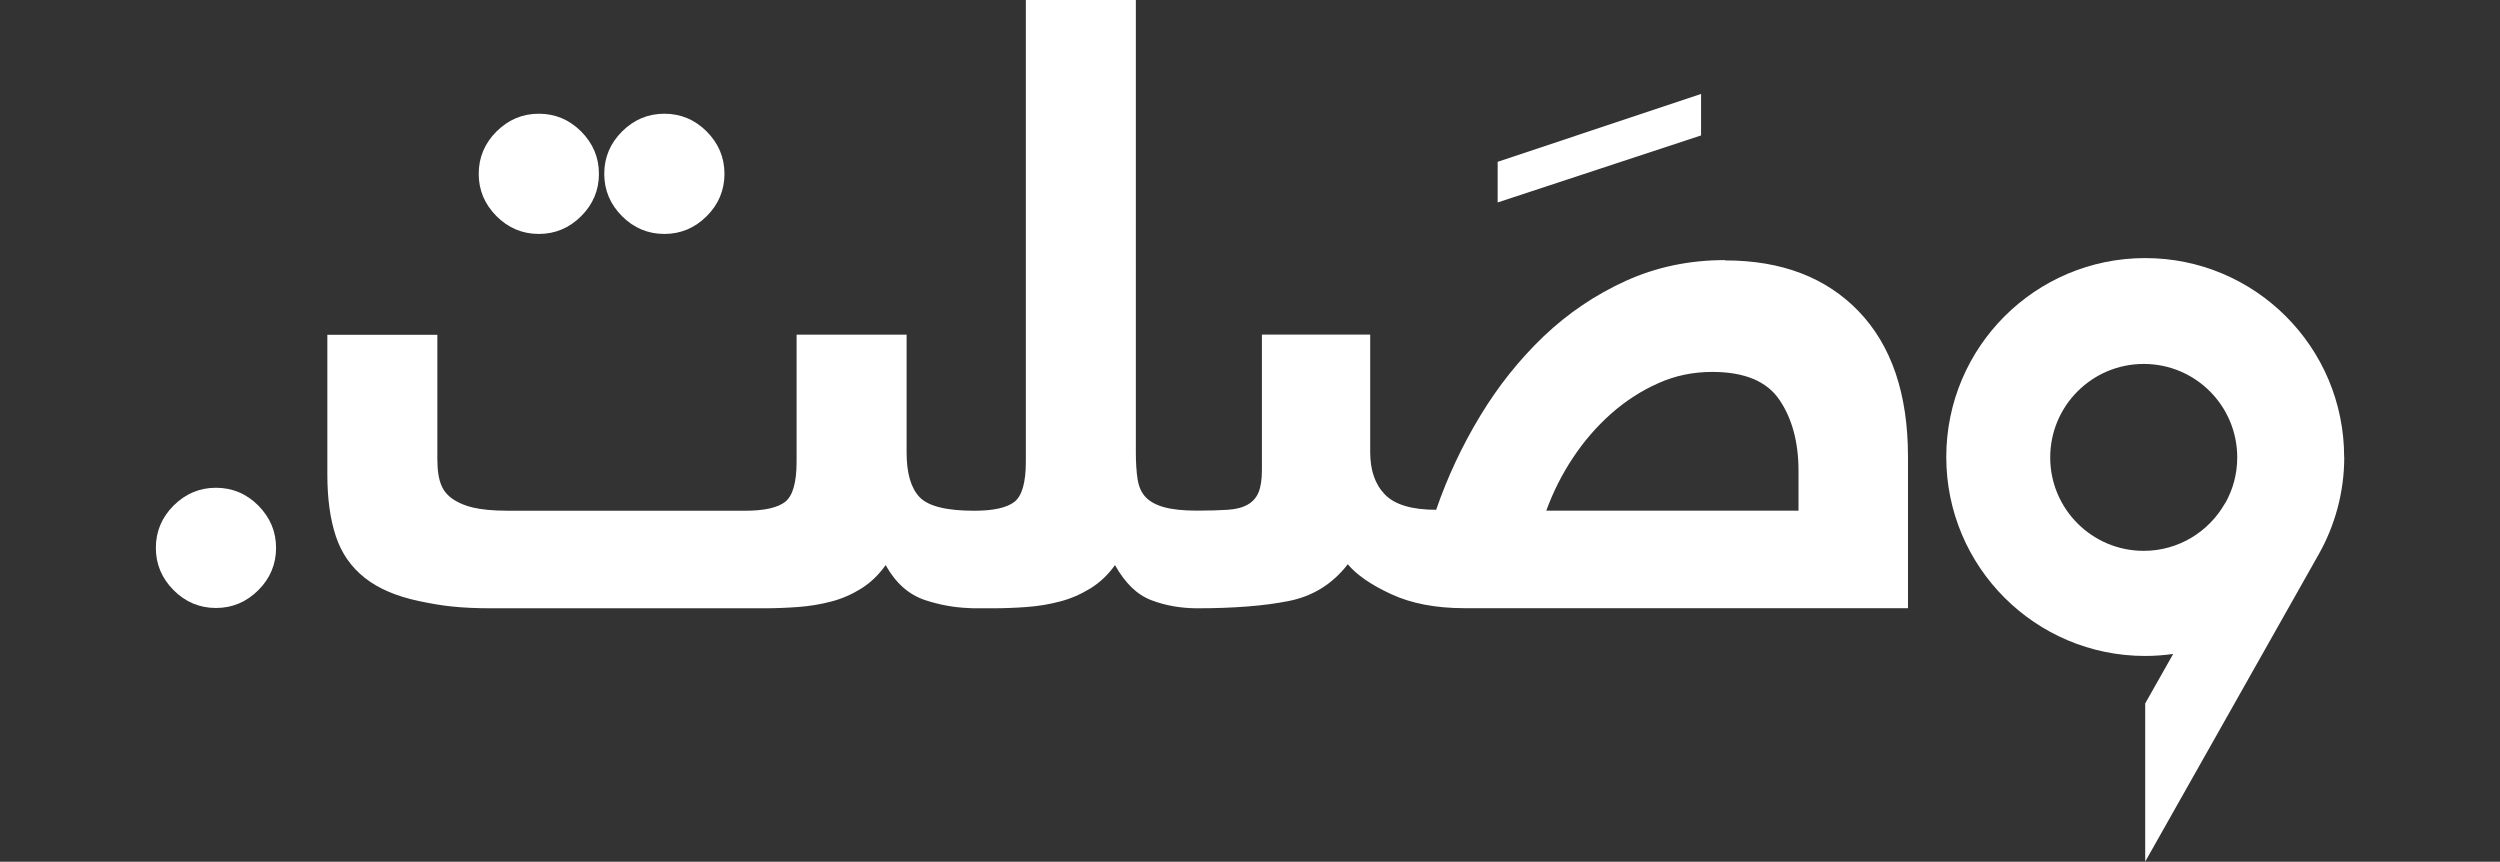
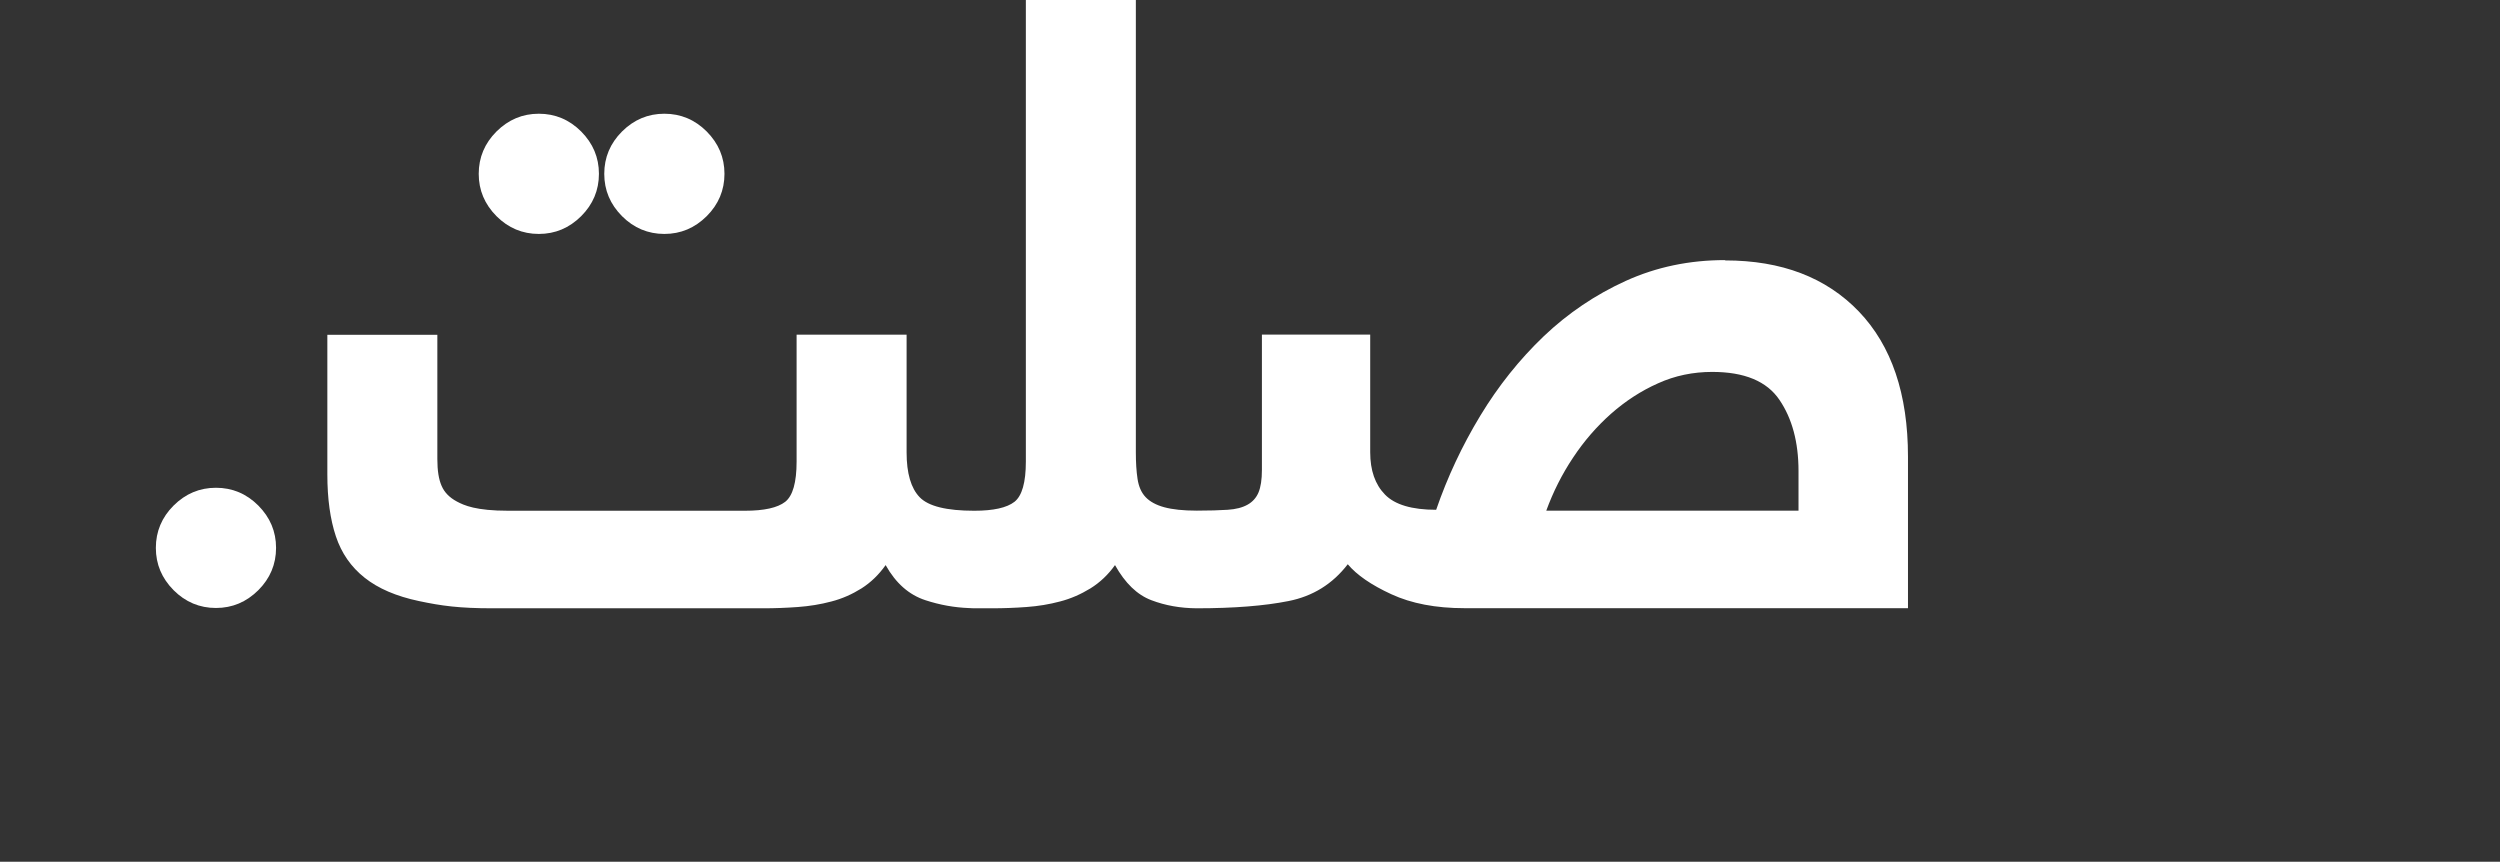
<svg xmlns="http://www.w3.org/2000/svg" id="Layer_1" viewBox="0 0 235 81">
  <rect x="0" y="0" width="235" height="81" fill="#333333" stroke="none" />
  <defs>
    <style>.cls-1{fill:#fff;}</style>
  </defs>
  <g>
    <path class="cls-1" d="M50.65,21.99c1.54,0,2.86-.56,3.98-1.67,1.11-1.11,1.67-2.44,1.67-3.98s-.56-2.86-1.67-3.98c-1.11-1.11-2.44-1.67-3.98-1.67s-2.86,.56-3.98,1.67c-1.11,1.11-1.67,2.44-1.67,3.98s.56,2.86,1.67,3.98c1.11,1.11,2.44,1.67,3.98,1.67Z" />
    <path class="cls-1" d="M62.45,21.99c1.54,0,2.86-.56,3.98-1.67,1.11-1.11,1.67-2.44,1.67-3.98s-.56-2.86-1.67-3.98c-1.11-1.11-2.44-1.67-3.98-1.67s-2.86,.56-3.98,1.67c-1.11,1.11-1.67,2.44-1.67,3.98s.56,2.86,1.67,3.98c1.11,1.11,2.44,1.67,3.98,1.67Z" />
    <path class="cls-1" d="M112.34,57.15h.12s-.08,0-.12,0Z" />
    <path class="cls-1" d="M162.14,24.45c-3.34,0-6.44,.65-9.31,1.95-2.86,1.3-5.44,3.04-7.72,5.21-2.28,2.18-4.27,4.67-5.97,7.48-1.7,2.81-3.08,5.75-4.14,8.83-2.28,0-3.89-.48-4.81-1.43-.93-.95-1.39-2.28-1.39-3.98v-11.06h-10.18v12.73c0,.9-.11,1.61-.32,2.11-.21,.5-.56,.89-1.03,1.15-.48,.27-1.1,.43-1.87,.48-.77,.05-1.74,.08-2.9,.08-1.27,0-2.29-.11-3.06-.32-.77-.21-1.35-.53-1.75-.95-.4-.42-.65-.99-.76-1.71-.11-.72-.16-1.55-.16-2.51V0h-10.34V43.39c0,1.96-.36,3.22-1.07,3.78-.72,.56-1.98,.84-3.78,.84-2.6,0-4.31-.42-5.13-1.27-.82-.85-1.23-2.25-1.23-4.22v-11.06h-10.34v11.93c0,1.96-.36,3.22-1.07,3.78-.72,.56-1.98,.84-3.78,.84h-22.26c-3.03,0-4.14-.5-4.83-.87-.69-.37-1.17-.86-1.43-1.47-.27-.61-.4-1.44-.4-2.51v-11.69h-10.34v13.13c0,2.28,.27,4.22,.8,5.81,.53,1.59,1.43,2.89,2.71,3.9,1.27,1.01,2.97,1.74,5.1,2.19,2.12,.45,3.78,.68,6.91,.68h25.48c1.06,0,2.14-.04,3.23-.12,1.09-.08,2.14-.25,3.15-.52,1.01-.26,1.95-.68,2.83-1.23,.88-.56,1.63-1.29,2.27-2.19,.95,1.7,2.2,2.8,3.74,3.3,1.37,.45,2.74,.69,4.11,.74,.14,0,.28,.02,.43,.02h1.75c1.06,0,2.13-.04,3.22-.12,1.09-.08,2.13-.25,3.14-.52,1.01-.26,1.96-.68,2.86-1.23,.9-.56,1.67-1.29,2.31-2.19,.95,1.7,2.09,2.8,3.42,3.3,1.31,.5,2.73,.75,4.26,.76,3.5,0,6.38-.23,8.63-.68,2.28-.45,4.14-1.6,5.57-3.46,.85,1.01,2.21,1.95,4.1,2.82,1.88,.87,4.18,1.31,6.88,1.31h41.68v-14.24c0-5.89-1.54-10.43-4.61-13.64-3.08-3.21-7.27-4.81-12.57-4.81Zm6.92,23.55h-23.71c.64-1.75,1.47-3.41,2.51-4.97,1.03-1.56,2.23-2.94,3.58-4.14,1.35-1.19,2.82-2.15,4.42-2.86,1.59-.72,3.29-1.07,5.09-1.07,3.02,0,5.13,.87,6.32,2.63,1.19,1.75,1.79,3.98,1.79,6.68v3.74Z" />
    <path class="cls-1" d="M20.3,45.85c-1.54,0-2.86,.56-3.98,1.67-1.11,1.11-1.67,2.44-1.67,3.98s.56,2.86,1.67,3.98c1.11,1.11,2.44,1.67,3.98,1.67s2.86-.56,3.98-1.67c1.11-1.11,1.67-2.44,1.67-3.98s-.56-2.86-1.67-3.98c-1.11-1.11-2.44-1.67-3.98-1.67Z" />
-     <path class="cls-1" d="M220.35,42.96c0-10.33-8.37-18.7-18.7-18.7s-18.7,8.37-18.7,18.7,8.37,18.7,18.7,18.7c.89,0,1.77-.07,2.63-.19l-2.63,4.65v14.87l7.11-12.59,9.18-16.26h0c1.54-2.72,2.42-5.85,2.42-9.19Zm-11.2,4.35h0c-1.51,2.67-4.37,4.47-7.64,4.47-4.85,0-8.79-3.93-8.79-8.78s3.93-8.79,8.79-8.79,8.79,3.93,8.79,8.79c0,1.57-.41,3.04-1.14,4.32Z" />
  </g>
-   <path class="cls-1" d="M159.9,12.73l-19.12,6.3v-3.82l19.12-6.38v3.9Z" />
</svg>